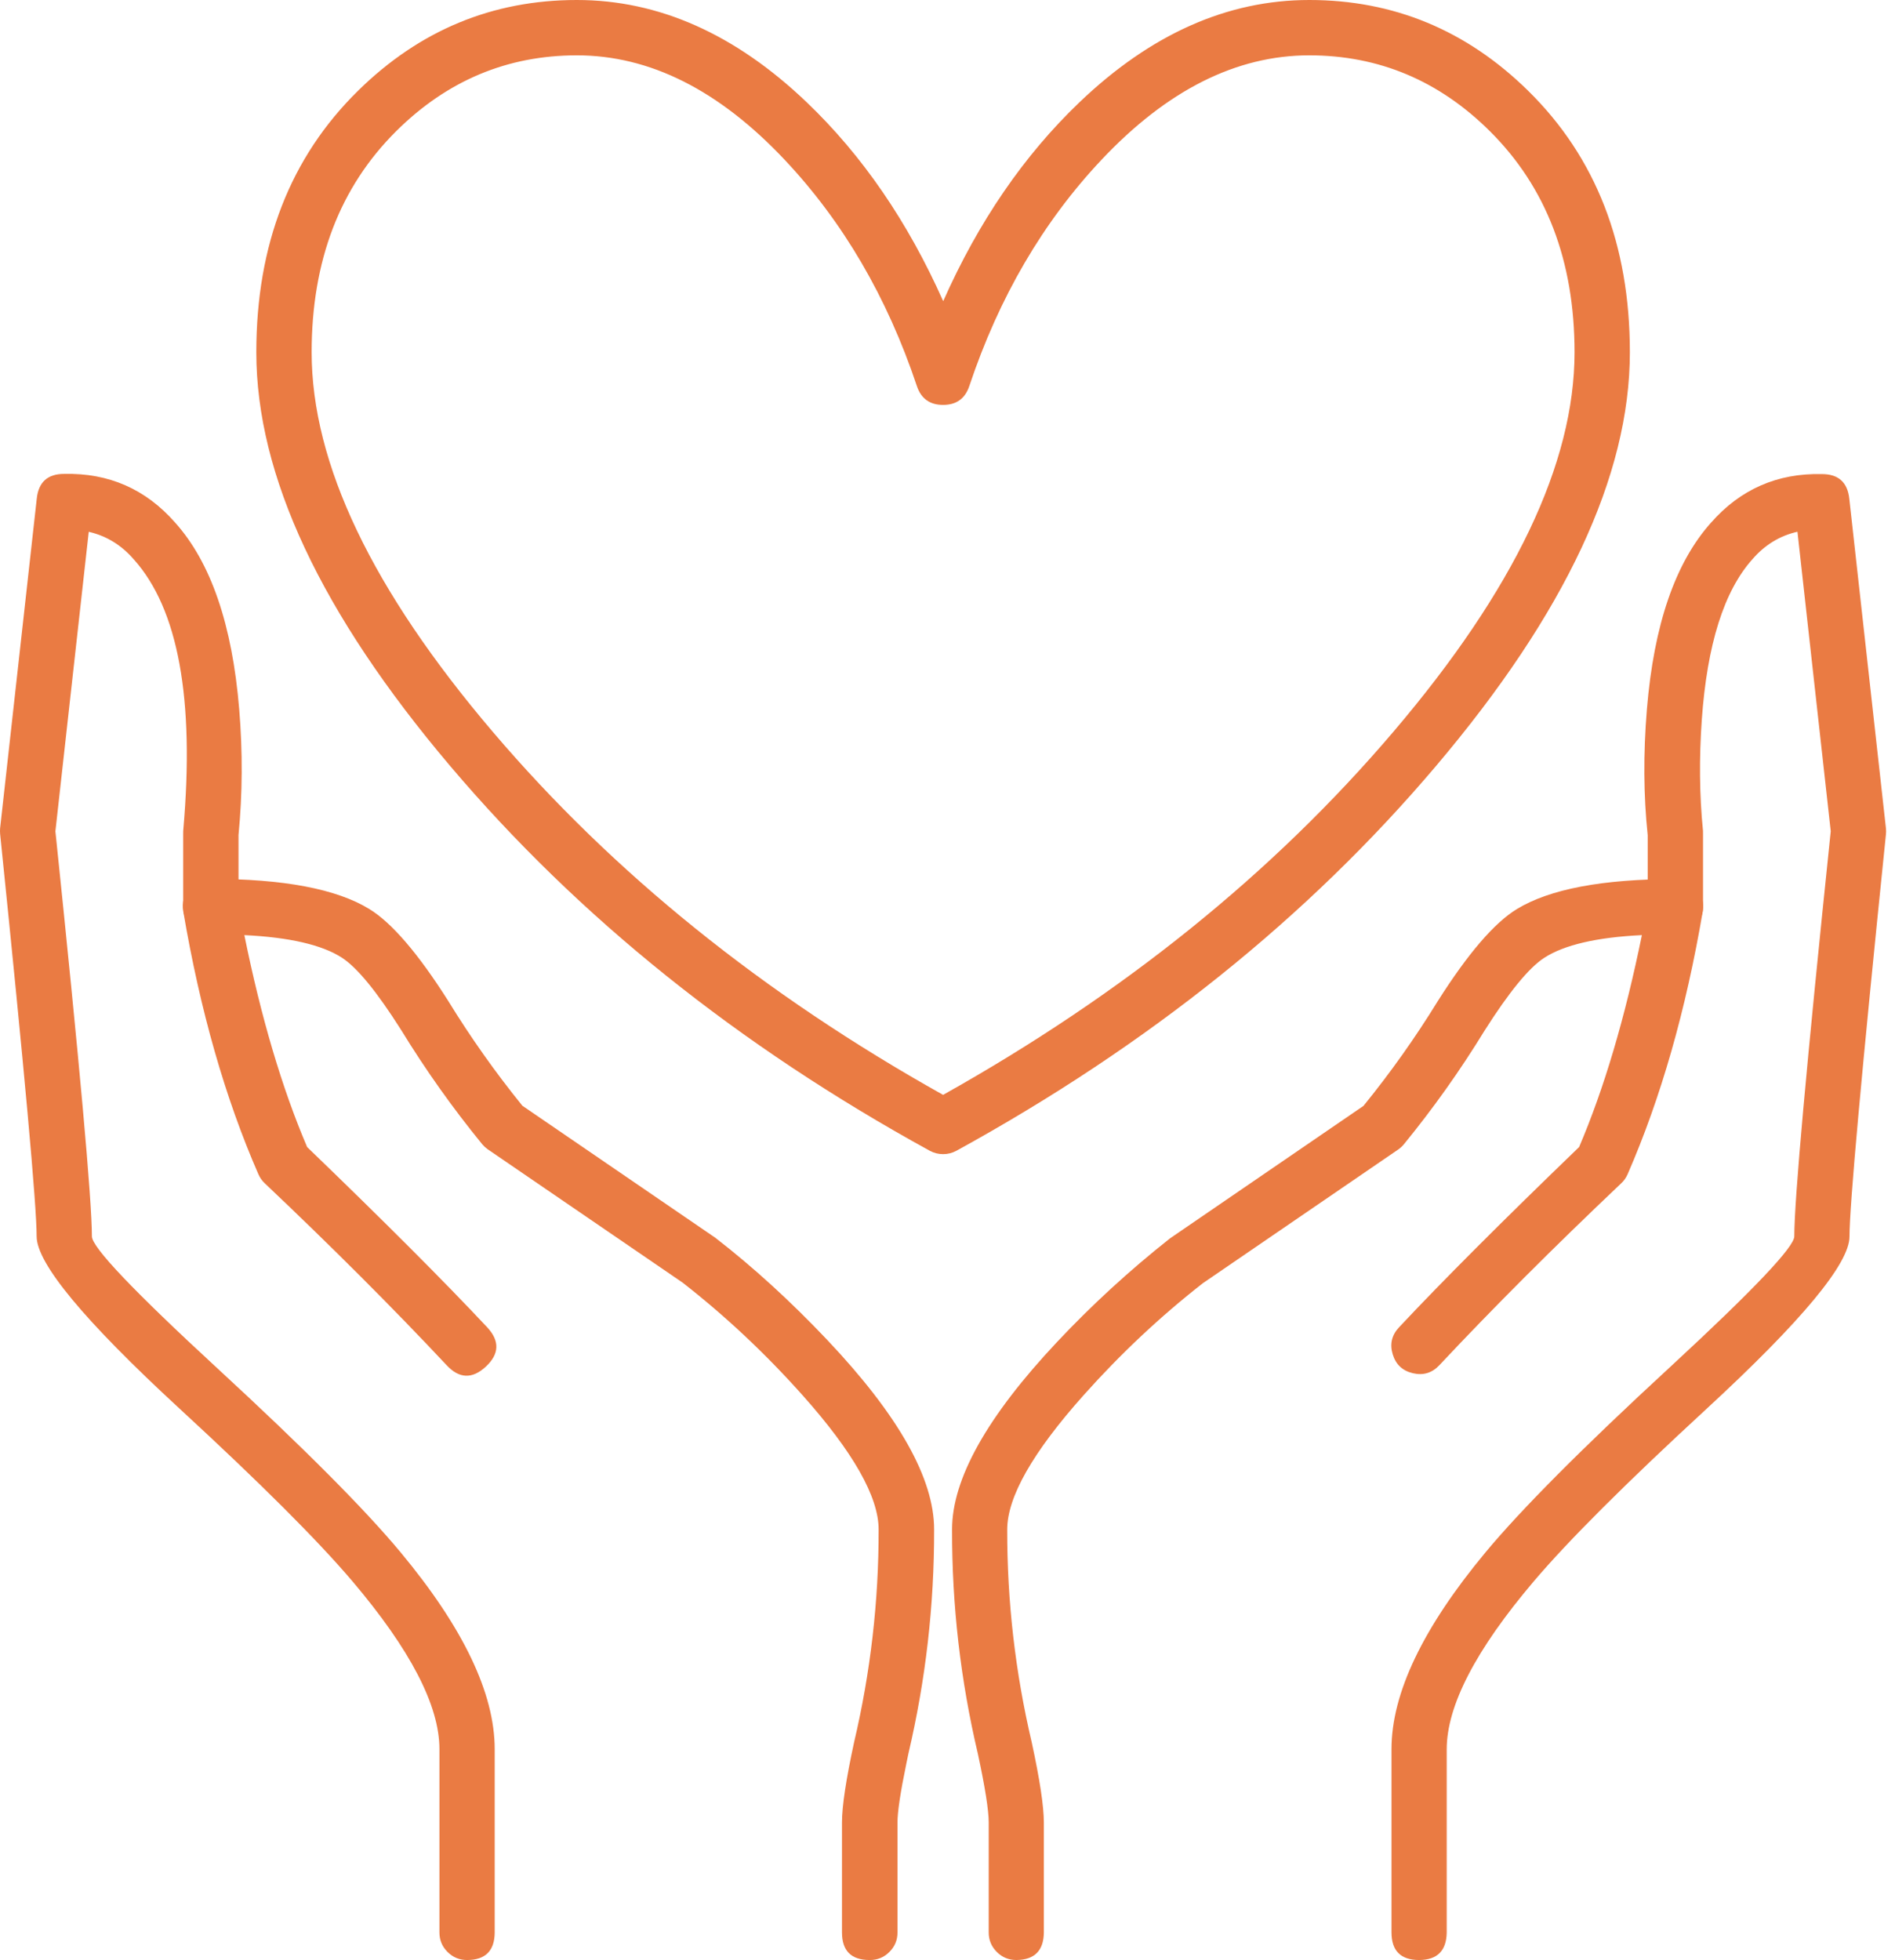
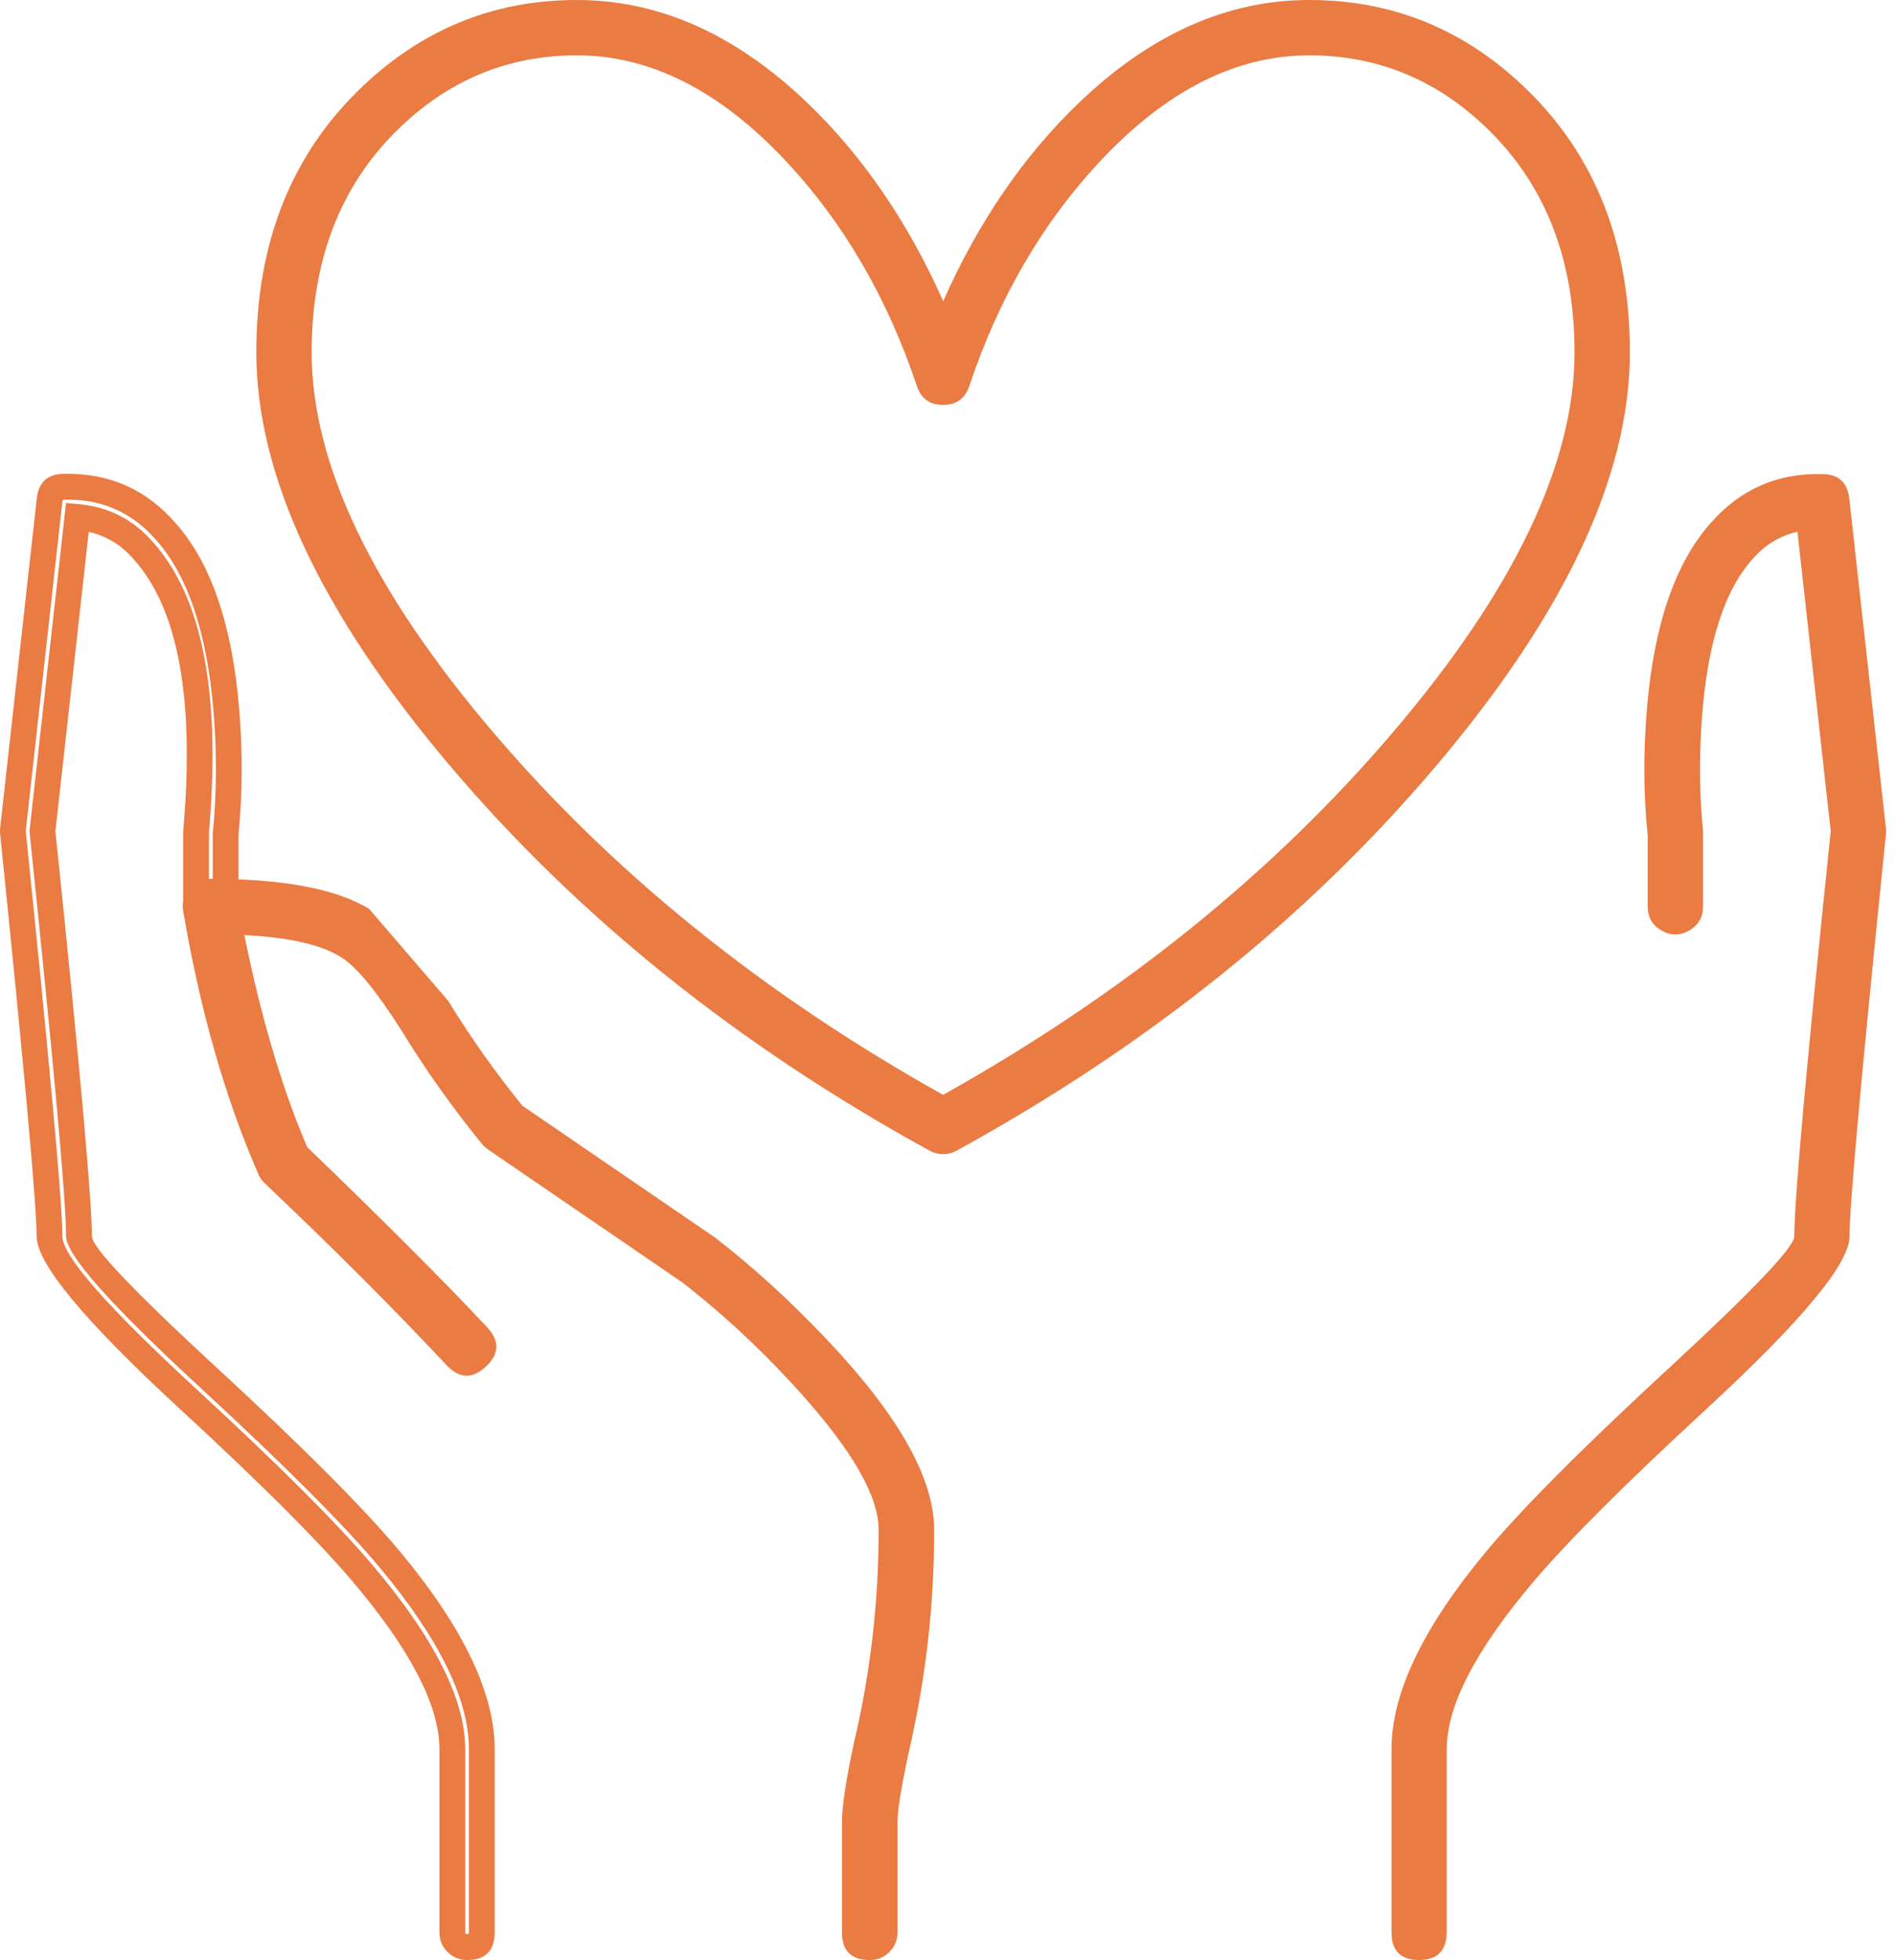
<svg xmlns="http://www.w3.org/2000/svg" width="147px" height="152px" viewBox="0 0 147 152" version="1.1">
  <g id="voorzieningen">
-     <path d="M4.992 83.829C4.397 83.832 3.89 83.623 3.469 83.202C3.049 82.782 2.84 82.274 2.842 81.68L2.842 73.163C2.842 72.215 2.563 70.446 2.006 67.856L2.003 67.841C0.654 62.124 -0.013 56.322 0 50.435C0 46.522 2.713 41.68 8.139 35.907C10.835 33.038 13.74 30.372 16.853 27.908L16.879 27.887L16.907 27.865L31.915 17.591C34.011 15.011 35.931 12.305 37.674 9.473L37.681 9.461C40.022 5.771 42.066 3.393 43.814 2.328C46.36 0.776 50.462 0 56.121 0C56.785 0.004 57.331 0.258 57.758 0.76C58.183 1.264 58.342 1.84 58.236 2.487C56.929 10.176 54.985 16.977 52.404 22.892C52.289 23.155 52.128 23.386 51.92 23.583C46.664 28.563 41.958 33.269 37.802 37.701C37.237 38.304 36.553 38.511 35.748 38.324C34.944 38.136 34.422 37.647 34.182 36.856C33.942 36.065 34.105 35.369 34.67 34.766C38.023 31.19 42.68 26.529 48.641 20.784C50.578 16.252 52.201 10.773 53.511 4.348C50.014 4.518 47.49 5.105 45.938 6.108C44.754 6.874 43.209 8.758 41.304 11.761C39.422 14.834 37.337 17.769 35.051 20.567C34.923 20.723 34.777 20.857 34.614 20.971L19.453 31.344C16.156 33.92 13.075 36.813 10.209 40.022C6.255 44.45 4.278 47.926 4.278 50.452C4.27 56.023 4.903 61.519 6.178 66.939C6.806 69.833 7.12 71.912 7.12 73.177L7.12 81.697C7.103 83.102 6.397 83.813 5 83.829L4.992 83.829L4.992 83.829ZM33.283 19.078L18.094 29.476L18.094 29.477C15.058 31.879 12.226 34.479 9.596 37.277C4.532 42.664 2 47.052 2 50.44C1.987 56.17 2.639 61.83 3.958 67.42L3.961 67.435C4.548 70.164 4.842 72.073 4.842 73.163L4.842 81.688C4.842 81.727 4.856 81.76 4.883 81.788C4.909 81.814 4.94 81.828 4.976 81.829L4.98 81.829L4.984 81.829C5.074 81.826 5.119 81.782 5.12 81.697L5.12 73.177C5.12 72.055 4.824 70.128 4.231 67.397C2.921 61.826 2.27 56.177 2.278 50.452C2.278 47.418 4.425 43.497 8.717 38.69C11.67 35.384 14.846 32.403 18.247 29.748L18.271 29.729L33.472 19.329C33.484 19.32 33.494 19.311 33.502 19.302C35.731 16.573 37.769 13.703 39.615 10.69C41.677 7.44 43.422 5.353 44.852 4.429C46.901 3.104 50.189 2.396 54.717 2.306L55.955 2.281L55.719 3.496C54.324 10.687 52.55 16.775 50.398 21.761L50.318 21.945L50.174 22.085C44.167 27.87 39.486 32.553 36.129 36.133C36.091 36.175 36.08 36.222 36.096 36.276C36.112 36.33 36.148 36.363 36.203 36.376C36.258 36.389 36.304 36.374 36.343 36.333C40.526 31.872 45.259 27.139 50.542 22.134C50.554 22.122 50.564 22.108 50.571 22.092C53.087 16.327 54.984 9.683 56.262 2.162C56.269 2.121 56.26 2.085 56.235 2.056C56.204 2.019 56.166 2 56.121 2C50.837 2 47.081 2.679 44.855 4.035C43.374 4.938 41.548 7.1 39.377 10.522L39.373 10.527L39.37 10.533C37.557 13.476 35.559 16.288 33.374 18.967L33.283 19.078L33.283 19.078Z" transform="translate(73.854 68.17)" id="Vector" fill="#EA7B43" fill-rule="evenodd" stroke="none" />
    <path d="M2.146 115.239C0.715 115.239 -7.62939e-06 114.524 0 113.093L0 98.884C0 94.56 2.43 89.474 7.289 83.627C10.064 80.289 14.809 75.524 21.526 69.332L21.535 69.323L21.793 69.085C28.095 63.258 31.246 59.936 31.246 59.118C31.246 56.287 32.188 45.815 34.073 27.701L31.491 4.474C30.124 4.785 28.96 5.495 28.001 6.604C25.794 9.067 24.484 13.214 24.072 19.044C23.86 22.046 23.889 24.904 24.159 27.62C24.161 27.632 24.161 27.64 24.162 27.644L24.163 27.663L24.164 27.682C24.168 27.75 24.169 27.818 24.166 27.886L24.166 33.542C24.166 34.368 23.808 34.987 23.093 35.4C22.378 35.813 21.662 35.813 20.947 35.4C20.232 34.987 19.874 34.368 19.874 33.542L19.874 28.003C19.549 24.932 19.528 21.68 19.811 18.249C20.352 11.699 22.009 6.875 24.781 3.779C27.062 1.181 29.933 -0.077 33.394 0.004C34.668 0.006 35.375 0.642 35.513 1.913L38.355 27.473C38.372 27.629 38.372 27.785 38.355 27.942L38.34 28.092C36.465 46.388 35.528 56.736 35.528 59.136C35.528 61.224 31.831 65.678 24.435 72.499C18.183 78.257 13.718 82.713 11.04 85.867C6.535 91.174 4.283 95.519 4.283 98.903L4.283 113.112C4.26 114.519 3.551 115.228 2.154 115.239L2.146 115.239L2.146 115.239ZM22.076 18.904C21.857 22.012 21.887 24.978 22.168 27.801C22.168 27.804 22.167 27.807 22.167 27.81L22.166 27.836L22.166 33.542C22.166 33.598 22.142 33.64 22.093 33.668C22.044 33.696 21.996 33.696 21.947 33.668C21.898 33.64 21.874 33.598 21.874 33.542L21.874 27.897L21.868 27.844C21.551 24.882 21.53 21.738 21.804 18.413C22.308 12.309 23.797 7.876 26.271 5.113C28.152 2.971 30.515 1.935 33.358 2.003L33.371 2.004L33.384 2.004C33.469 2.003 33.516 2.045 33.525 2.13L36.367 27.694C36.368 27.703 36.368 27.712 36.367 27.72L36.35 27.888C34.469 46.252 33.528 56.668 33.528 59.136C33.528 60.64 30.045 64.604 23.079 71.029C16.767 76.842 12.246 81.357 9.516 84.573C4.694 90.253 2.283 95.029 2.283 98.903L2.283 113.112C2.281 113.194 2.236 113.236 2.146 113.239L2.142 113.239C2.047 113.238 2 113.189 2 113.093L2 98.884C2 95.042 4.276 90.382 8.827 84.906C11.545 81.635 16.23 76.934 22.881 70.802L22.89 70.794C22.903 70.782 22.99 70.702 23.15 70.554C29.881 64.331 33.246 60.519 33.246 59.118C33.246 56.351 34.188 45.912 36.073 27.802L36.084 27.695L33.255 2.245L32.281 2.331C29.951 2.538 28.02 3.526 26.489 5.295C23.992 8.081 22.521 12.617 22.076 18.904L22.076 18.904Z" transform="translate(107.942 36.761)" id="Vector" fill="#EA7B43" fill-rule="evenodd" stroke="none" />
-     <path d="M53.28 83.843L53.264 83.843C51.844 83.838 51.134 83.123 51.134 81.697L51.134 73.177C51.134 71.915 51.447 69.84 52.074 66.951C53.351 61.52 53.985 56.021 53.976 50.453C53.976 47.92 52 44.44 48.048 40.013C45.171 36.79 42.075 33.886 38.761 31.303L23.651 20.969L23.642 20.962C23.489 20.852 23.351 20.726 23.229 20.582C20.935 17.774 18.844 14.829 16.956 11.748L16.933 11.712C15.046 8.735 13.514 6.867 12.335 6.108C10.79 5.113 8.269 4.531 4.774 4.361C6.072 10.758 7.696 16.237 9.645 20.798C15.607 26.543 20.264 31.203 23.616 34.779C24.594 35.835 24.557 36.851 23.505 37.826C22.452 38.802 21.438 38.763 20.462 37.711C16.305 33.278 11.601 28.573 6.349 23.599C6.14 23.4 5.978 23.169 5.864 22.905C3.286 17.01 1.343 10.21 0.033 2.506C-0.076 1.849 0.084 1.268 0.512 0.762C0.94 0.256 1.486 0.002 2.149 0C7.807 0 11.909 0.776 14.454 2.328C16.202 3.393 18.246 5.771 20.587 9.461L20.587 9.462C22.331 12.301 24.248 15.011 26.34 17.592L41.306 27.83L41.329 27.848C44.277 30.133 47.167 32.772 50.001 35.767C55.521 41.602 58.281 46.496 58.281 50.447C58.294 56.328 57.627 62.131 56.282 67.856C56.246 68.031 56.195 68.281 56.127 68.609C55.669 70.818 55.44 72.339 55.44 73.172L55.44 81.693C55.445 82.289 55.233 82.799 54.806 83.222C54.383 83.642 53.874 83.849 53.28 83.843L53.28 83.843ZM39.941 29.687L24.802 19.333C24.784 19.32 24.768 19.304 24.753 19.287C22.533 16.569 20.502 13.707 18.661 10.703L18.622 10.642C16.578 7.416 14.844 5.344 13.418 4.427C11.377 3.112 8.094 2.41 3.569 2.319L2.333 2.295L2.567 3.509C3.948 10.667 5.721 16.756 7.888 21.775L7.968 21.959L8.113 22.099C14.119 27.884 18.8 32.567 22.157 36.147C22.224 36.219 22.22 36.29 22.145 36.359C22.07 36.428 21.998 36.426 21.929 36.351C17.739 31.883 13.005 27.148 7.725 22.146C7.713 22.136 7.704 22.122 7.697 22.106C5.185 16.359 3.287 9.714 2.005 2.171C1.998 2.128 2.009 2.089 2.039 2.053C2.069 2.018 2.107 2 2.154 2C7.434 2 11.188 2.679 13.413 4.035C14.896 4.939 16.724 7.105 18.898 10.533L18.898 10.533C20.703 13.472 22.697 16.283 24.88 18.966L24.971 19.078L40.127 29.447C42.986 31.665 45.793 34.229 48.548 37.141C53.703 42.591 56.281 47.026 56.281 50.447C56.293 56.179 55.644 61.834 54.332 67.412L54.329 67.426L54.326 67.441C54.29 67.614 54.238 67.868 54.169 68.202C53.683 70.546 53.44 72.202 53.44 73.172L53.44 81.693C53.44 81.738 53.426 81.774 53.398 81.802C53.37 81.83 53.336 81.844 53.296 81.843L53.28 81.843C53.183 81.843 53.134 81.794 53.134 81.697L53.134 73.177C53.134 72.058 53.432 70.124 54.028 67.375C55.336 61.815 55.985 56.173 55.976 50.45C55.976 47.411 53.831 43.488 49.541 38.681C46.576 35.36 43.384 32.368 39.965 29.706L39.941 29.687L39.941 29.687Z" transform="translate(14.181 68.157)" id="Vector" fill="#EA7B43" fill-rule="evenodd" stroke="none" />
+     <path d="M53.28 83.843L53.264 83.843C51.844 83.838 51.134 83.123 51.134 81.697L51.134 73.177C51.134 71.915 51.447 69.84 52.074 66.951C53.351 61.52 53.985 56.021 53.976 50.453C53.976 47.92 52 44.44 48.048 40.013C45.171 36.79 42.075 33.886 38.761 31.303L23.651 20.969L23.642 20.962C23.489 20.852 23.351 20.726 23.229 20.582C20.935 17.774 18.844 14.829 16.956 11.748L16.933 11.712C15.046 8.735 13.514 6.867 12.335 6.108C10.79 5.113 8.269 4.531 4.774 4.361C6.072 10.758 7.696 16.237 9.645 20.798C15.607 26.543 20.264 31.203 23.616 34.779C24.594 35.835 24.557 36.851 23.505 37.826C22.452 38.802 21.438 38.763 20.462 37.711C16.305 33.278 11.601 28.573 6.349 23.599C6.14 23.4 5.978 23.169 5.864 22.905C3.286 17.01 1.343 10.21 0.033 2.506C-0.076 1.849 0.084 1.268 0.512 0.762C0.94 0.256 1.486 0.002 2.149 0C7.807 0 11.909 0.776 14.454 2.328L20.587 9.462C22.331 12.301 24.248 15.011 26.34 17.592L41.306 27.83L41.329 27.848C44.277 30.133 47.167 32.772 50.001 35.767C55.521 41.602 58.281 46.496 58.281 50.447C58.294 56.328 57.627 62.131 56.282 67.856C56.246 68.031 56.195 68.281 56.127 68.609C55.669 70.818 55.44 72.339 55.44 73.172L55.44 81.693C55.445 82.289 55.233 82.799 54.806 83.222C54.383 83.642 53.874 83.849 53.28 83.843L53.28 83.843ZM39.941 29.687L24.802 19.333C24.784 19.32 24.768 19.304 24.753 19.287C22.533 16.569 20.502 13.707 18.661 10.703L18.622 10.642C16.578 7.416 14.844 5.344 13.418 4.427C11.377 3.112 8.094 2.41 3.569 2.319L2.333 2.295L2.567 3.509C3.948 10.667 5.721 16.756 7.888 21.775L7.968 21.959L8.113 22.099C14.119 27.884 18.8 32.567 22.157 36.147C22.224 36.219 22.22 36.29 22.145 36.359C22.07 36.428 21.998 36.426 21.929 36.351C17.739 31.883 13.005 27.148 7.725 22.146C7.713 22.136 7.704 22.122 7.697 22.106C5.185 16.359 3.287 9.714 2.005 2.171C1.998 2.128 2.009 2.089 2.039 2.053C2.069 2.018 2.107 2 2.154 2C7.434 2 11.188 2.679 13.413 4.035C14.896 4.939 16.724 7.105 18.898 10.533L18.898 10.533C20.703 13.472 22.697 16.283 24.88 18.966L24.971 19.078L40.127 29.447C42.986 31.665 45.793 34.229 48.548 37.141C53.703 42.591 56.281 47.026 56.281 50.447C56.293 56.179 55.644 61.834 54.332 67.412L54.329 67.426L54.326 67.441C54.29 67.614 54.238 67.868 54.169 68.202C53.683 70.546 53.44 72.202 53.44 73.172L53.44 81.693C53.44 81.738 53.426 81.774 53.398 81.802C53.37 81.83 53.336 81.844 53.296 81.843L53.28 81.843C53.183 81.843 53.134 81.794 53.134 81.697L53.134 73.177C53.134 72.058 53.432 70.124 54.028 67.375C55.336 61.815 55.985 56.173 55.976 50.45C55.976 47.411 53.831 43.488 49.541 38.681C46.576 35.36 43.384 32.368 39.965 29.706L39.941 29.687L39.941 29.687Z" transform="translate(14.181 68.157)" id="Vector" fill="#EA7B43" fill-rule="evenodd" stroke="none" />
    <path d="M36.238 115.253C35.643 115.255 35.135 115.046 34.715 114.626C34.294 114.205 34.085 113.698 34.088 113.103L34.088 98.898C34.088 95.52 31.834 91.177 27.328 85.868C24.643 82.706 20.178 78.248 13.931 72.495C6.538 65.681 2.842 61.227 2.842 59.132C2.842 56.731 1.904 46.385 0.027 28.095C0.016 27.991 0.011 27.934 0.01 27.926C-0.003 27.777 -0.003 27.634 0.008 27.496L0.009 27.482L2.853 1.911C2.992 0.637 3.7 0.001 4.978 0.004C8.437 -0.077 11.308 1.184 13.591 3.786C16.359 6.877 18.014 11.698 18.556 18.25C18.831 21.575 18.813 24.829 18.501 28.013L18.501 33.583C18.501 34.409 18.143 35.029 17.428 35.442C16.713 35.855 15.997 35.855 15.282 35.442C14.567 35.029 14.209 34.409 14.209 33.583L14.209 27.914C14.206 27.846 14.207 27.779 14.211 27.712L14.211 27.712C14.213 27.676 14.217 27.63 14.222 27.571C15.103 17.454 13.824 10.477 10.385 6.64C9.42 5.523 8.253 4.808 6.884 4.494L4.298 27.72C6.185 45.861 7.129 56.333 7.129 59.136C7.129 59.974 10.365 63.376 16.836 69.342C23.553 75.531 28.301 80.297 31.079 83.639C35.943 89.489 38.375 94.577 38.375 98.903L38.375 113.112C38.369 114.534 37.657 115.247 36.238 115.253L36.238 115.253ZM4.84 2.132L2 27.673C1.999 27.695 1.999 27.713 2 27.727C2 27.733 2.006 27.788 2.017 27.891C3.9 46.249 4.842 56.663 4.842 59.132C4.842 60.643 8.323 64.607 15.286 71.024C21.593 76.832 26.115 81.349 28.852 84.573C33.676 90.256 36.088 95.031 36.088 98.898L36.088 113.111C36.088 113.15 36.101 113.184 36.129 113.212C36.157 113.239 36.19 113.253 36.23 113.253C36.326 113.253 36.374 113.205 36.375 113.112L36.375 98.903C36.375 95.059 34.097 90.397 29.542 84.918C26.82 81.644 22.132 76.942 15.48 70.812C8.579 64.45 5.129 60.558 5.129 59.136C5.129 56.397 4.185 45.958 2.297 27.82L2.286 27.713L5.12 2.263L6.094 2.35C8.425 2.558 10.352 3.543 11.874 5.305C15.699 9.572 17.146 17.052 16.214 27.745L16.209 27.767L16.209 27.794L16.207 27.822C16.207 27.826 16.207 27.831 16.207 27.835L16.209 27.863L16.209 33.583C16.209 33.639 16.233 33.681 16.282 33.71C16.331 33.738 16.379 33.738 16.428 33.71C16.477 33.681 16.501 33.639 16.501 33.583L16.501 27.915L16.506 27.865C16.81 24.787 16.829 21.637 16.563 18.415C16.057 12.309 14.566 7.873 12.088 5.105C10.213 2.968 7.854 1.934 5.012 2.003L4.997 2.004L4.982 2.004C4.897 2.003 4.85 2.046 4.84 2.132L4.84 2.132Z" transform="translate(0 36.747)" id="Vector" fill="#EA7B43" fill-rule="evenodd" stroke="none" />
    <path d="M53.276 89.504L53.271 89.504C52.911 89.503 52.571 89.418 52.253 89.248C37.395 81.095 24.991 71.148 15.042 59.407C5.014 47.572 0 36.876 0 27.319C0 18.968 2.631 12.207 7.894 7.035C12.666 2.345 18.323 1.90735e-06 24.866 1.90735e-06C31.217 1.90735e-06 37.159 2.642 42.691 7.926C47.007 12.047 50.537 17.191 53.283 23.356C56.019 17.193 59.545 12.049 63.86 7.926C69.389 2.642 75.329 1.3113e-06 81.679 0C88.224 1.3113e-06 93.882 2.345 98.655 7.035C103.918 12.206 106.55 18.968 106.55 27.319C106.55 36.877 101.536 47.572 91.509 59.407C81.561 71.148 69.159 81.093 54.306 89.243C53.982 89.417 53.639 89.504 53.276 89.504L53.276 89.504ZM53.279 87.504C53.304 87.504 53.326 87.499 53.344 87.49C67.981 79.459 80.194 69.667 89.983 58.114C99.694 46.653 104.55 36.388 104.55 27.319C104.55 19.527 102.118 13.241 97.253 8.461C92.87 4.154 87.678 2 81.679 2C75.864 2 70.384 4.457 65.242 9.372C60.632 13.777 56.956 19.42 54.213 26.3L53.286 28.626L52.356 26.301C49.602 19.418 45.92 13.775 41.31 9.372C36.164 4.457 30.683 2 24.866 2C18.869 2 13.679 4.154 9.296 8.461C4.432 13.241 2 19.527 2 27.319C2 36.387 6.856 46.652 16.568 58.114C26.358 69.666 38.567 79.457 53.196 87.484C53.221 87.497 53.246 87.504 53.274 87.504L53.279 87.504L53.279 87.504ZM24.866 2.292C31.098 2.292 36.955 5.2 42.437 11.015C47.174 16.041 50.741 22.137 53.137 29.301C53.159 29.367 53.205 29.401 53.275 29.401C53.345 29.401 53.391 29.368 53.413 29.302C55.809 22.137 59.375 16.042 64.112 11.015C69.594 5.2 75.449 2.292 81.679 2.292C87.621 2.292 92.761 4.445 97.097 8.752C101.871 13.493 104.258 19.682 104.258 27.319C104.258 36.428 99.415 46.67 89.729 58.045C80.133 69.315 68.143 78.942 53.76 86.926L53.275 87.195L52.79 86.926C38.412 78.953 26.422 69.328 16.822 58.052C7.135 46.673 2.292 36.429 2.292 27.319C2.292 19.673 4.679 13.481 9.452 8.743C13.785 4.442 18.923 2.292 24.866 2.292L24.866 2.292ZM88.206 56.748C78.875 67.708 67.231 77.094 53.275 84.907C39.324 77.104 27.68 67.72 18.345 56.755C8.976 45.751 4.292 35.938 4.292 27.319C4.292 20.228 6.482 14.509 10.861 10.162C14.804 6.249 19.473 4.292 24.866 4.292C30.523 4.292 35.894 6.99 40.981 12.387C45.517 17.2 48.937 23.05 51.241 29.938C51.568 30.913 52.246 31.401 53.275 31.401C54.304 31.401 54.982 30.913 55.309 29.937C57.612 23.05 61.032 17.2 65.568 12.387C70.654 6.99 76.025 4.292 81.679 4.292C87.072 4.292 91.741 6.251 95.688 10.171C100.068 14.521 102.258 20.237 102.258 27.319C102.258 35.937 97.574 45.747 88.206 56.748L88.206 56.748Z" transform="translate(19.883 0)" id="Vector" fill="#EA7B43" fill-rule="evenodd" stroke="none" />
-     <path d="M3.988 81.829C3.684 81.831 3.391 81.71 3.176 81.495C2.961 81.28 2.841 80.988 2.842 80.683L2.842 72.163C2.842 70.632 2.462 68.867 1.98 66.63C0.651 60.996 -0.013 55.226 0 49.438C0 40.633 15.836 28.198 16.501 27.671L31.599 17.335C33.756 14.689 35.736 11.904 37.525 8.997C41.444 2.819 43.232 0 55.121 0C55.459 0.002 55.778 0.151 55.997 0.408C56.211 0.662 56.303 0.997 56.249 1.325C56.171 1.783 54.287 12.783 50.487 21.492C50.427 21.63 50.34 21.755 50.231 21.859C50.144 21.941 41.316 30.425 36.072 36.017C35.792 36.316 35.374 36.443 34.975 36.35C34.577 36.257 34.258 35.958 34.139 35.566C34.02 35.174 34.119 34.748 34.399 34.45C39.285 29.238 47.233 21.565 48.48 20.364C51.349 13.718 53.118 5.496 53.737 2.306C44.364 2.493 42.957 4.712 39.46 10.226C37.597 13.265 35.532 16.174 33.276 18.934C33.209 19.017 33.13 19.089 33.043 19.15L17.862 29.536C13.577 32.882 2.278 43.071 2.278 49.452C2.27 55.083 2.916 60.691 4.204 66.168C4.717 68.528 5.12 70.398 5.12 72.177L5.12 80.697C5.113 81.319 4.61 81.822 3.988 81.829L3.988 81.829Z" transform="translate(74.854 69.17)" id="Shape" fill="#EA7B43" fill-rule="evenodd" stroke="none" />
    <path d="M1.146 113.239C0.513 113.239 0 112.725 0 112.093L0 97.884C0 88.611 11.761 77.771 21.212 69.058C25.897 64.727 31.246 59.813 31.246 58.117C31.246 54.285 33.845 28.943 34.078 26.697L31.369 2.327C29.386 2.503 27.548 3.443 26.245 4.949C20.539 11.315 22.152 26.583 22.166 26.734C22.168 26.777 22.168 26.82 22.166 26.862L22.166 32.541C22.166 32.951 21.947 33.329 21.593 33.534C21.238 33.738 20.802 33.738 20.447 33.534C20.093 33.329 19.874 32.951 19.874 32.541L19.874 26.949C19.737 25.666 18.284 10.417 24.526 3.445C26.506 1.191 29.383 -0.07 32.383 0.003C32.966 0.002 33.456 0.441 33.519 1.021L36.361 26.583C36.37 26.665 36.37 26.748 36.361 26.83C36.334 27.105 33.528 54.331 33.528 58.136C33.528 60.712 29.834 64.236 22.757 70.763C14.113 78.725 2.283 89.638 2.283 97.902L2.283 112.111C2.273 112.733 1.768 113.234 1.146 113.239L1.146 113.239Z" transform="translate(108.942 37.761)" id="Shape" fill="#EA7B43" fill-rule="evenodd" stroke="none" />
    <path d="M52.277 81.843C51.644 81.843 51.131 81.33 51.131 80.697L51.131 72.177C51.131 70.398 51.539 68.51 52.047 66.163C53.335 60.686 53.981 55.078 53.972 49.452C53.972 43.062 42.697 32.882 38.347 29.495L23.222 19.15C23.135 19.088 23.057 19.015 22.988 18.934C20.733 16.174 18.667 13.265 16.805 10.226C13.317 4.721 11.942 2.507 2.546 2.319C3.164 5.528 4.934 13.732 7.803 20.378C9.05 21.579 16.997 29.252 21.883 34.463C22.316 34.931 22.288 35.66 21.821 36.093C21.354 36.525 20.625 36.498 20.192 36.031C14.948 30.439 6.121 21.955 6.034 21.872C5.924 21.769 5.837 21.644 5.777 21.506C1.982 12.825 0.093 1.797 0.015 1.338C-0.04 1.005 0.054 0.665 0.272 0.407C0.49 0.15 0.81 0.001 1.148 0C13.033 0 14.82 2.819 18.739 8.997C20.524 11.904 22.499 14.689 24.652 17.335L39.713 27.639C40.447 28.207 56.278 40.642 56.278 49.447C56.29 55.237 55.627 61.007 54.302 66.641C53.844 68.876 53.436 70.641 53.436 72.172L53.436 80.693C53.439 81 53.317 81.296 53.099 81.512C52.88 81.729 52.584 81.848 52.277 81.843L52.277 81.843Z" transform="translate(15.184 69.157)" id="Shape" fill="#EA7B43" fill-rule="evenodd" stroke="none" />
-     <path d="M35.234 113.252C34.93 113.254 34.638 113.133 34.422 112.918C34.207 112.703 34.087 112.411 34.088 112.106L34.088 97.898C34.088 89.647 22.253 78.72 13.609 70.759C6.532 64.236 2.842 60.712 2.842 58.131C2.842 54.322 0.033 27.101 0.005 26.826C-0.002 26.743 -0.002 26.66 0.005 26.578L2.847 1.021C2.91 0.439 3.403 -0 3.988 0.003C6.986 -0.07 9.862 1.191 11.84 3.445C18.082 10.417 16.63 25.666 16.501 26.963L16.501 32.583C16.501 32.992 16.283 33.37 15.928 33.575C15.574 33.78 15.137 33.78 14.782 33.575C14.428 33.37 14.209 32.992 14.209 32.583L14.209 26.89C14.207 26.849 14.207 26.807 14.209 26.766C14.209 26.61 15.832 11.333 10.13 4.972C8.827 3.464 6.99 2.523 5.006 2.345L2.292 26.716C2.526 28.962 5.13 54.304 5.13 58.136C5.13 59.827 10.456 64.74 15.158 69.076C24.609 77.785 36.375 88.63 36.375 97.902L36.375 112.111C36.373 112.74 35.863 113.25 35.234 113.252L35.234 113.252Z" transform="translate(1 37.748)" id="Shape" fill="#EA7B43" fill-rule="evenodd" stroke="none" />
    <path d="M52.275 87.504C52.083 87.504 51.894 87.457 51.725 87.366C22.239 71.186 0 44.946 0 26.319C0 9.222 12.297 0 23.866 0C36.806 0 47.146 12.087 52.284 24.93C57.404 12.087 67.744 0 80.679 0C92.252 0 104.55 9.222 104.55 26.319C104.55 44.946 82.315 71.186 52.825 87.366C52.656 87.457 52.467 87.504 52.275 87.504L52.275 87.504ZM23.866 2.292C13.407 2.292 2.292 10.712 2.292 26.319C2.292 44.057 23.743 69.229 52.275 85.052C80.812 69.211 102.258 44.057 102.258 26.319C102.258 10.735 91.143 2.292 80.679 2.292C67.96 2.292 57.601 15.941 53.361 28.619C53.205 29.086 52.767 29.401 52.275 29.401C51.783 29.401 51.345 29.086 51.189 28.619C46.949 15.941 36.59 2.292 23.866 2.292L23.866 2.292Z" transform="translate(20.883 1)" id="Shape" fill="#EA7B43" fill-rule="evenodd" stroke="none" />
  </g>
</svg>